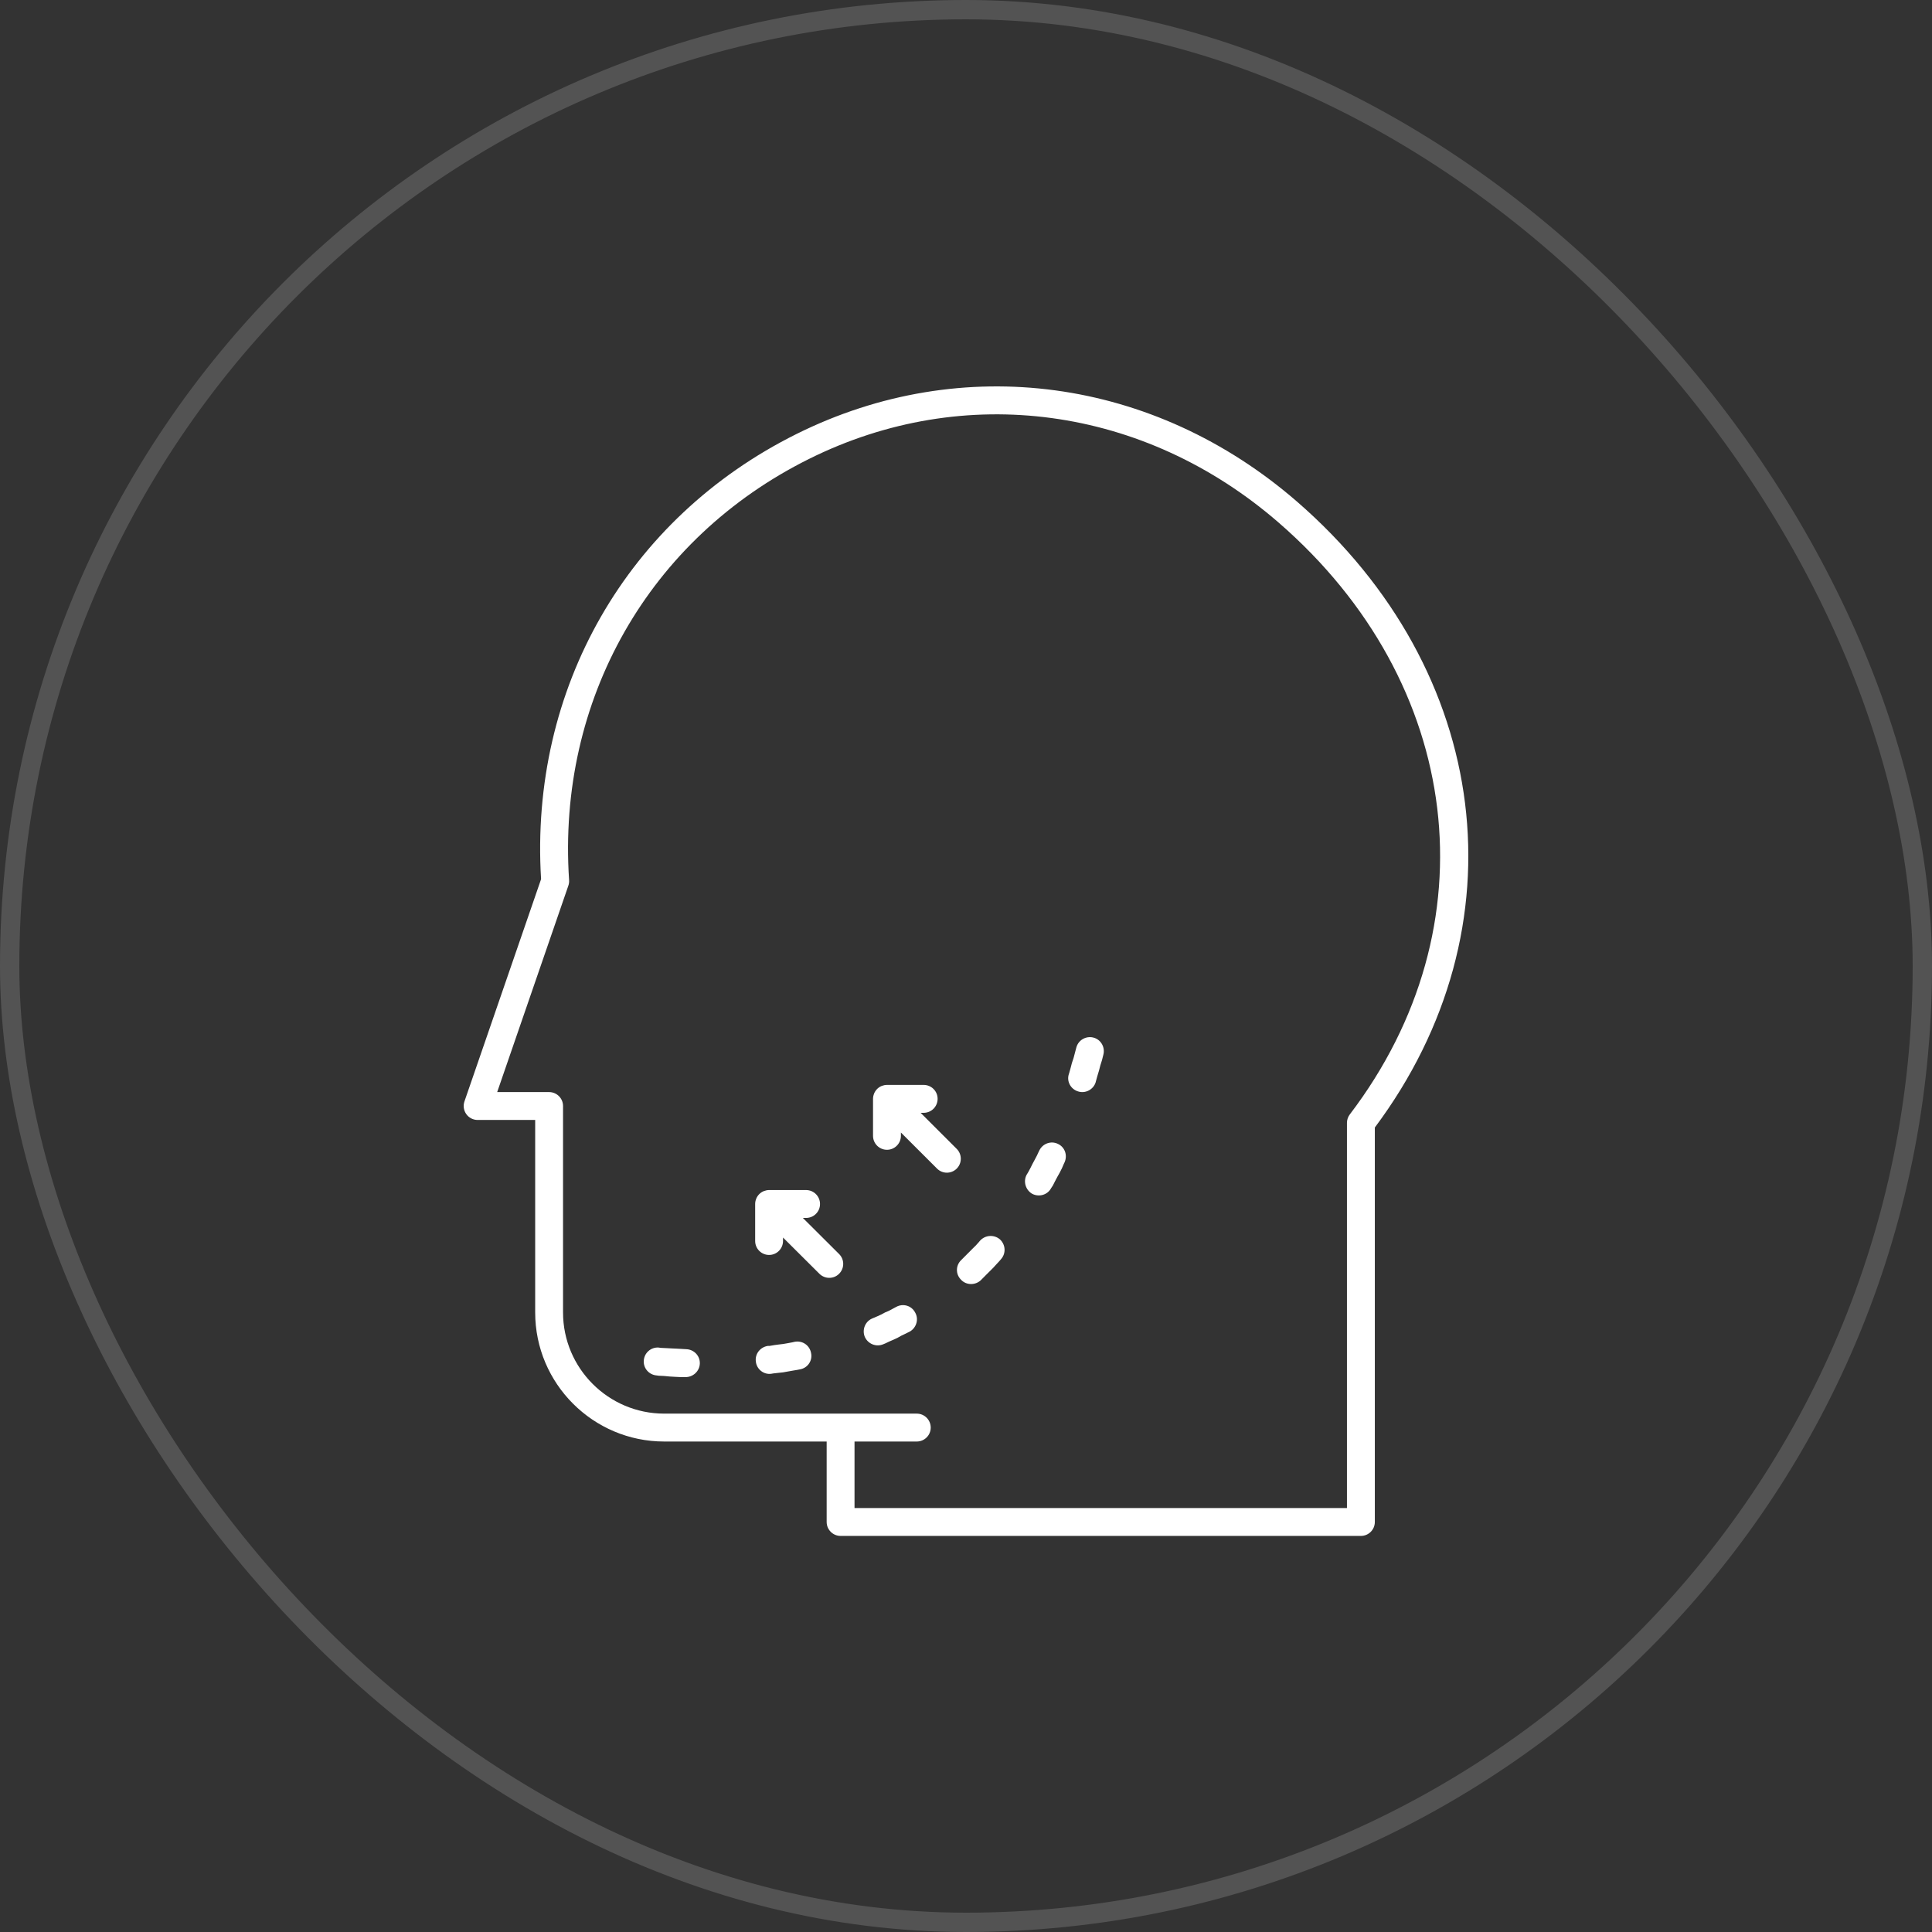
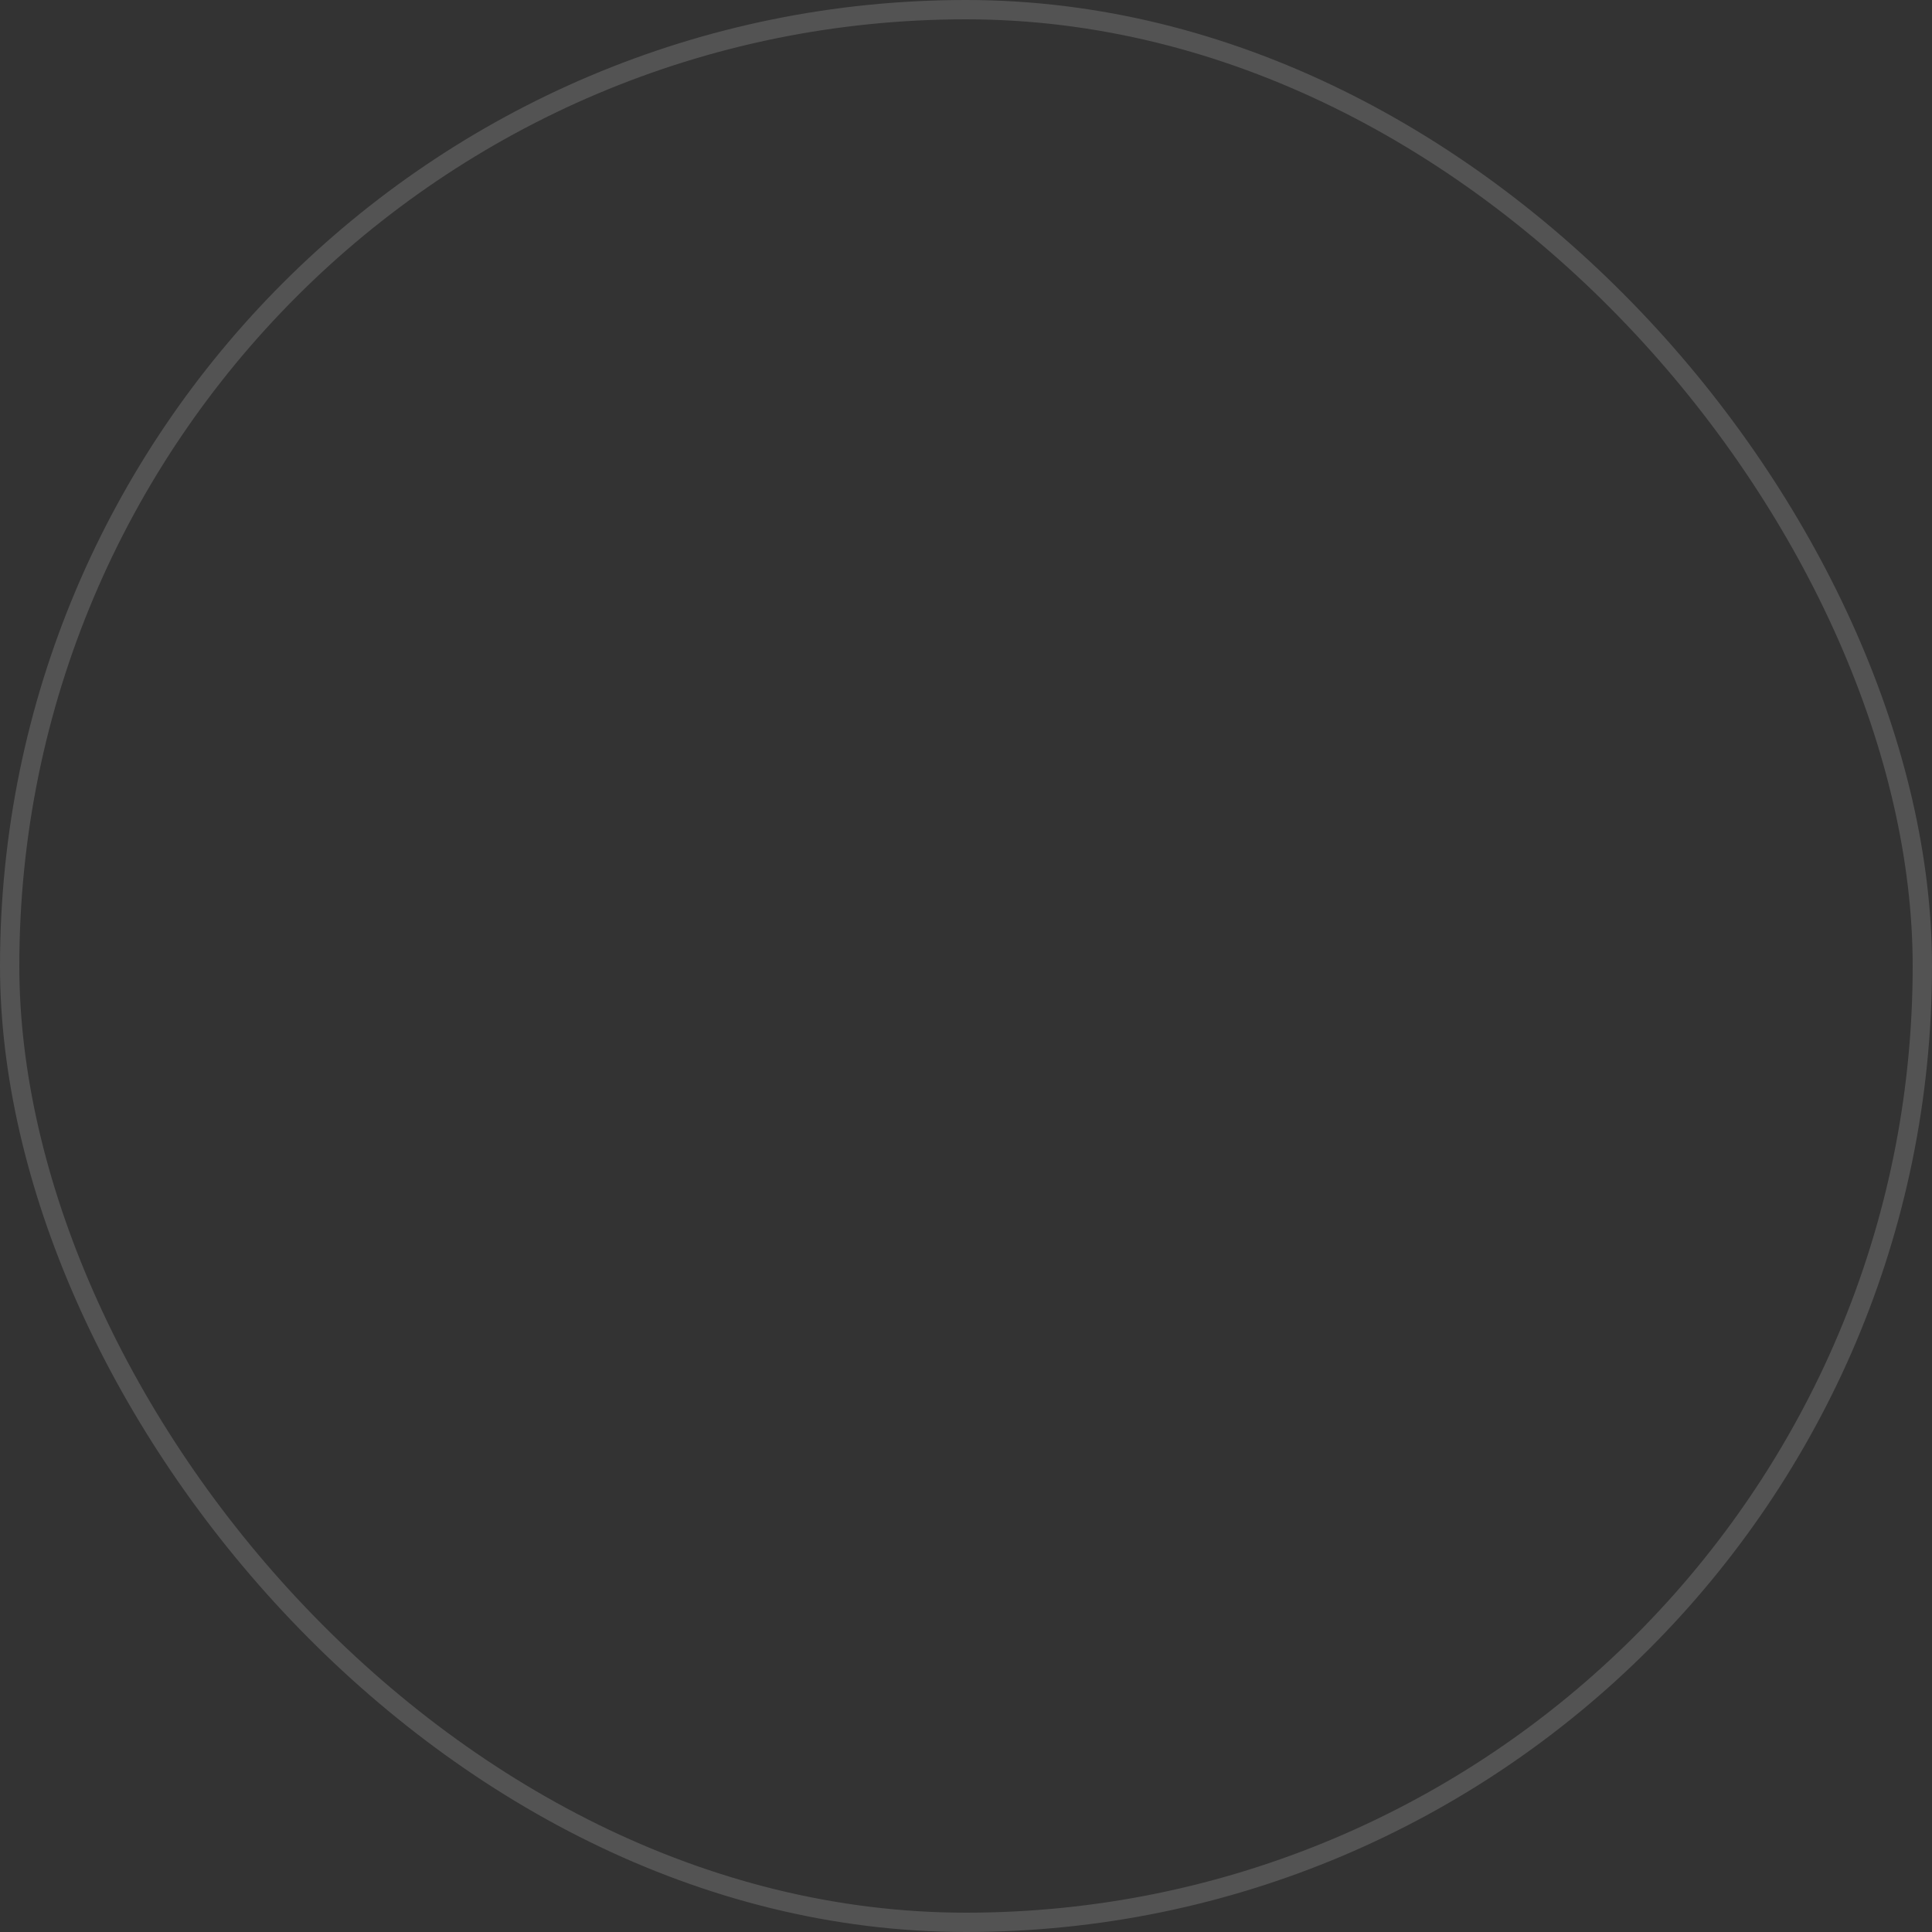
<svg xmlns="http://www.w3.org/2000/svg" width="100" height="100" viewBox="0 0 100 100" fill="none">
  <rect x="0" y="0" width="100" height="100" fill="#333333" stroke="none" />
  <rect x="0.5" y="0.5" width="99" height="99" rx="49.5" stroke="white" stroke-opacity="0.16" />
-   <path d="M67.126 25.957C59.723 19.54 49.8 18.199 41.228 22.463C32.459 26.825 27.403 35.646 28.006 45.506L24.039 57.012C23.964 57.231 23.999 57.476 24.134 57.665C24.269 57.856 24.489 57.969 24.721 57.969H27.701V67.933C27.701 71.615 30.697 74.613 34.38 74.613H42.788V78.778C42.788 79.176 43.111 79.499 43.509 79.499H70.44C70.838 79.499 71.161 79.176 71.161 78.778V58.36C78.881 48.029 77.239 34.735 67.126 25.957ZM69.866 57.682C69.771 57.806 69.718 57.961 69.718 58.118V78.057H44.23V74.613H47.452C47.85 74.613 48.174 74.29 48.174 73.891C48.174 73.493 47.85 73.169 47.452 73.169H34.38C31.492 73.169 29.143 70.821 29.143 67.933V57.247C29.143 56.849 28.82 56.526 28.422 56.526H25.734L29.419 45.838C29.45 45.748 29.463 45.652 29.456 45.555C28.832 36.229 33.59 27.875 41.872 23.756C49.911 19.753 59.226 21.017 66.18 27.047C75.756 35.356 77.271 47.956 69.866 57.682ZM36.223 70.577C36.209 70.977 35.866 71.291 35.465 71.278H35.223L34.937 71.264L34.665 71.248L34.38 71.221L34.093 71.207L33.993 71.193C33.593 71.163 33.293 70.821 33.322 70.422C33.35 70.022 33.693 69.722 34.093 69.749L34.193 69.765L34.465 69.778L34.751 69.793L35.022 69.806L35.279 69.82L35.522 69.834C35.922 69.849 36.237 70.178 36.223 70.577ZM41.981 70.034C42.066 70.421 41.809 70.807 41.409 70.877L41.266 70.905L41.009 70.948L40.766 70.991L40.522 71.034L40.266 71.061L40.022 71.089L39.923 71.106C39.537 71.162 39.166 70.877 39.123 70.477C39.066 70.077 39.352 69.72 39.752 69.663H39.838L40.081 69.622L40.309 69.591L40.538 69.564L40.78 69.522L41.01 69.479L41.138 69.45C41.537 69.378 41.909 69.633 41.981 70.034ZM47.366 67.933C47.567 68.277 47.437 68.719 47.095 68.92L47.066 68.933L46.867 69.033L46.652 69.135L46.451 69.248L46.237 69.347L46.037 69.433L45.822 69.535L45.723 69.576C45.365 69.732 44.937 69.576 44.765 69.203C44.608 68.833 44.779 68.404 45.137 68.248L45.237 68.206L45.437 68.12L45.623 68.034L45.809 67.933L46.009 67.848L46.195 67.748L46.38 67.649C46.737 67.448 47.181 67.577 47.366 67.933ZM57.11 54.59L57.038 54.876L56.953 55.147L56.882 55.419L56.796 55.706L56.725 55.963L56.711 56.019C56.596 56.391 56.182 56.619 55.797 56.49C55.425 56.376 55.196 55.976 55.325 55.59L55.339 55.548L55.411 55.291L55.482 55.019L55.568 54.763L55.639 54.491L55.711 54.221C55.811 53.834 56.211 53.606 56.596 53.705C56.982 53.804 57.21 54.204 57.11 54.59ZM51.753 64.147C52.052 64.42 52.081 64.876 51.81 65.177L51.724 65.278L51.566 65.448L51.409 65.62L51.252 65.777L51.081 65.947L50.924 66.105L50.768 66.263C50.481 66.533 50.01 66.533 49.738 66.233C49.452 65.946 49.467 65.49 49.753 65.22L49.91 65.062L50.052 64.919L50.209 64.763L50.352 64.618L50.51 64.463L50.653 64.305L50.724 64.22C50.995 63.919 51.453 63.892 51.753 64.147ZM55.096 60.175L55.067 60.233L54.968 60.463L54.853 60.692L54.725 60.92L54.611 61.135L54.496 61.363L54.411 61.49C54.225 61.849 53.782 61.976 53.425 61.791C53.082 61.592 52.953 61.148 53.139 60.805L53.225 60.663L53.339 60.449L53.439 60.248L53.553 60.036L53.667 59.82L53.767 59.606L53.795 59.55C53.967 59.191 54.396 59.035 54.753 59.205C55.124 59.375 55.267 59.805 55.096 60.175ZM49.52 60.487C49.379 60.627 49.194 60.698 49.009 60.698C48.825 60.698 48.64 60.627 48.5 60.485L46.631 58.619V58.791C46.631 59.189 46.308 59.513 45.91 59.513C45.512 59.513 45.188 59.189 45.188 58.791V56.875C45.188 56.783 45.208 56.693 45.24 56.613C45.241 56.609 45.242 56.605 45.243 56.601C45.28 56.511 45.333 56.434 45.399 56.366C45.399 56.366 45.399 56.366 45.399 56.365C45.467 56.299 45.546 56.244 45.635 56.209C45.639 56.207 45.642 56.207 45.647 56.205C45.728 56.174 45.815 56.155 45.908 56.155C45.908 56.155 45.909 56.155 45.91 56.155H47.809C48.209 56.155 48.531 56.478 48.531 56.875C48.531 57.275 48.209 57.599 47.809 57.599H47.651L49.52 59.466C49.801 59.748 49.801 60.205 49.52 60.487ZM43.431 64.908C43.715 65.189 43.715 65.645 43.434 65.928C43.293 66.071 43.108 66.141 42.923 66.141C42.739 66.141 42.555 66.071 42.414 65.932L40.529 64.055V64.234C40.529 64.632 40.207 64.956 39.808 64.956C39.41 64.956 39.087 64.632 39.087 64.234V62.319C39.087 62.226 39.105 62.138 39.138 62.057C39.139 62.054 39.14 62.05 39.141 62.045C39.177 61.957 39.23 61.877 39.296 61.811V61.81C39.363 61.742 39.443 61.69 39.531 61.653C39.535 61.65 39.54 61.65 39.544 61.648C39.624 61.618 39.71 61.599 39.801 61.597C39.803 61.597 39.805 61.597 39.807 61.597H41.722C42.122 61.597 42.444 61.92 42.444 62.319C42.444 62.719 42.122 63.04 41.723 63.04H41.556L43.431 64.908Z" fill="white" />
</svg>